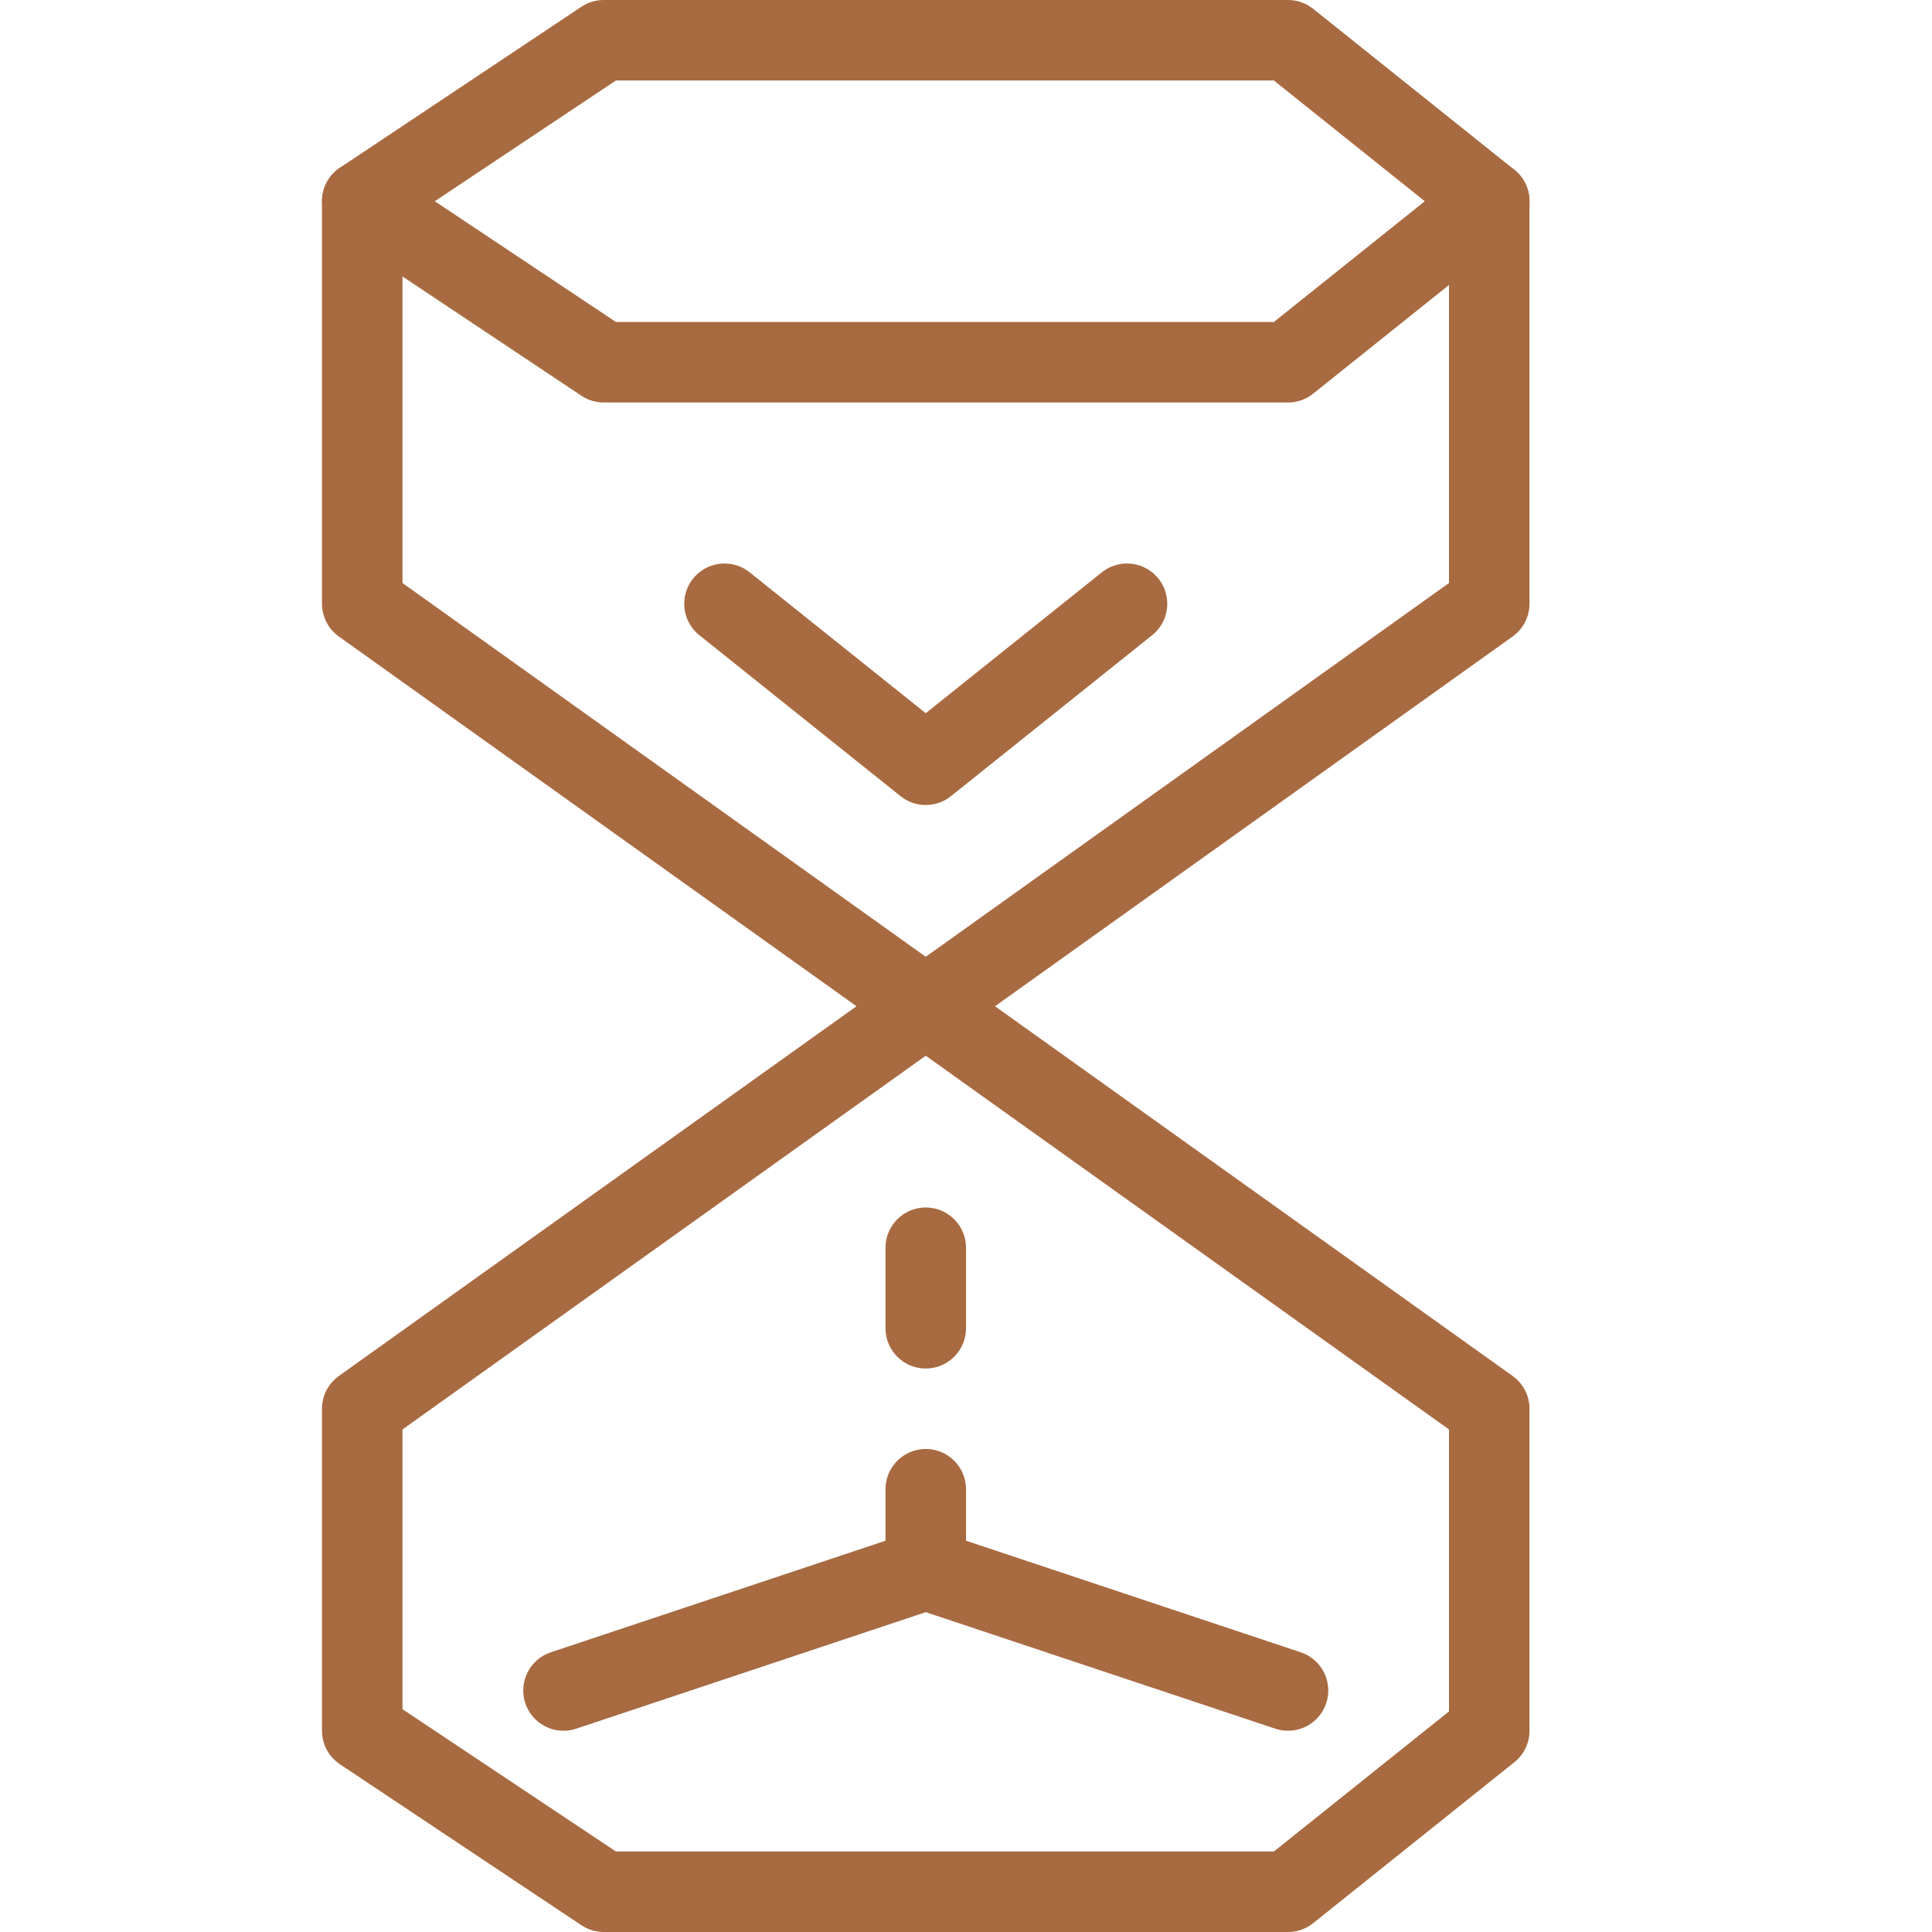
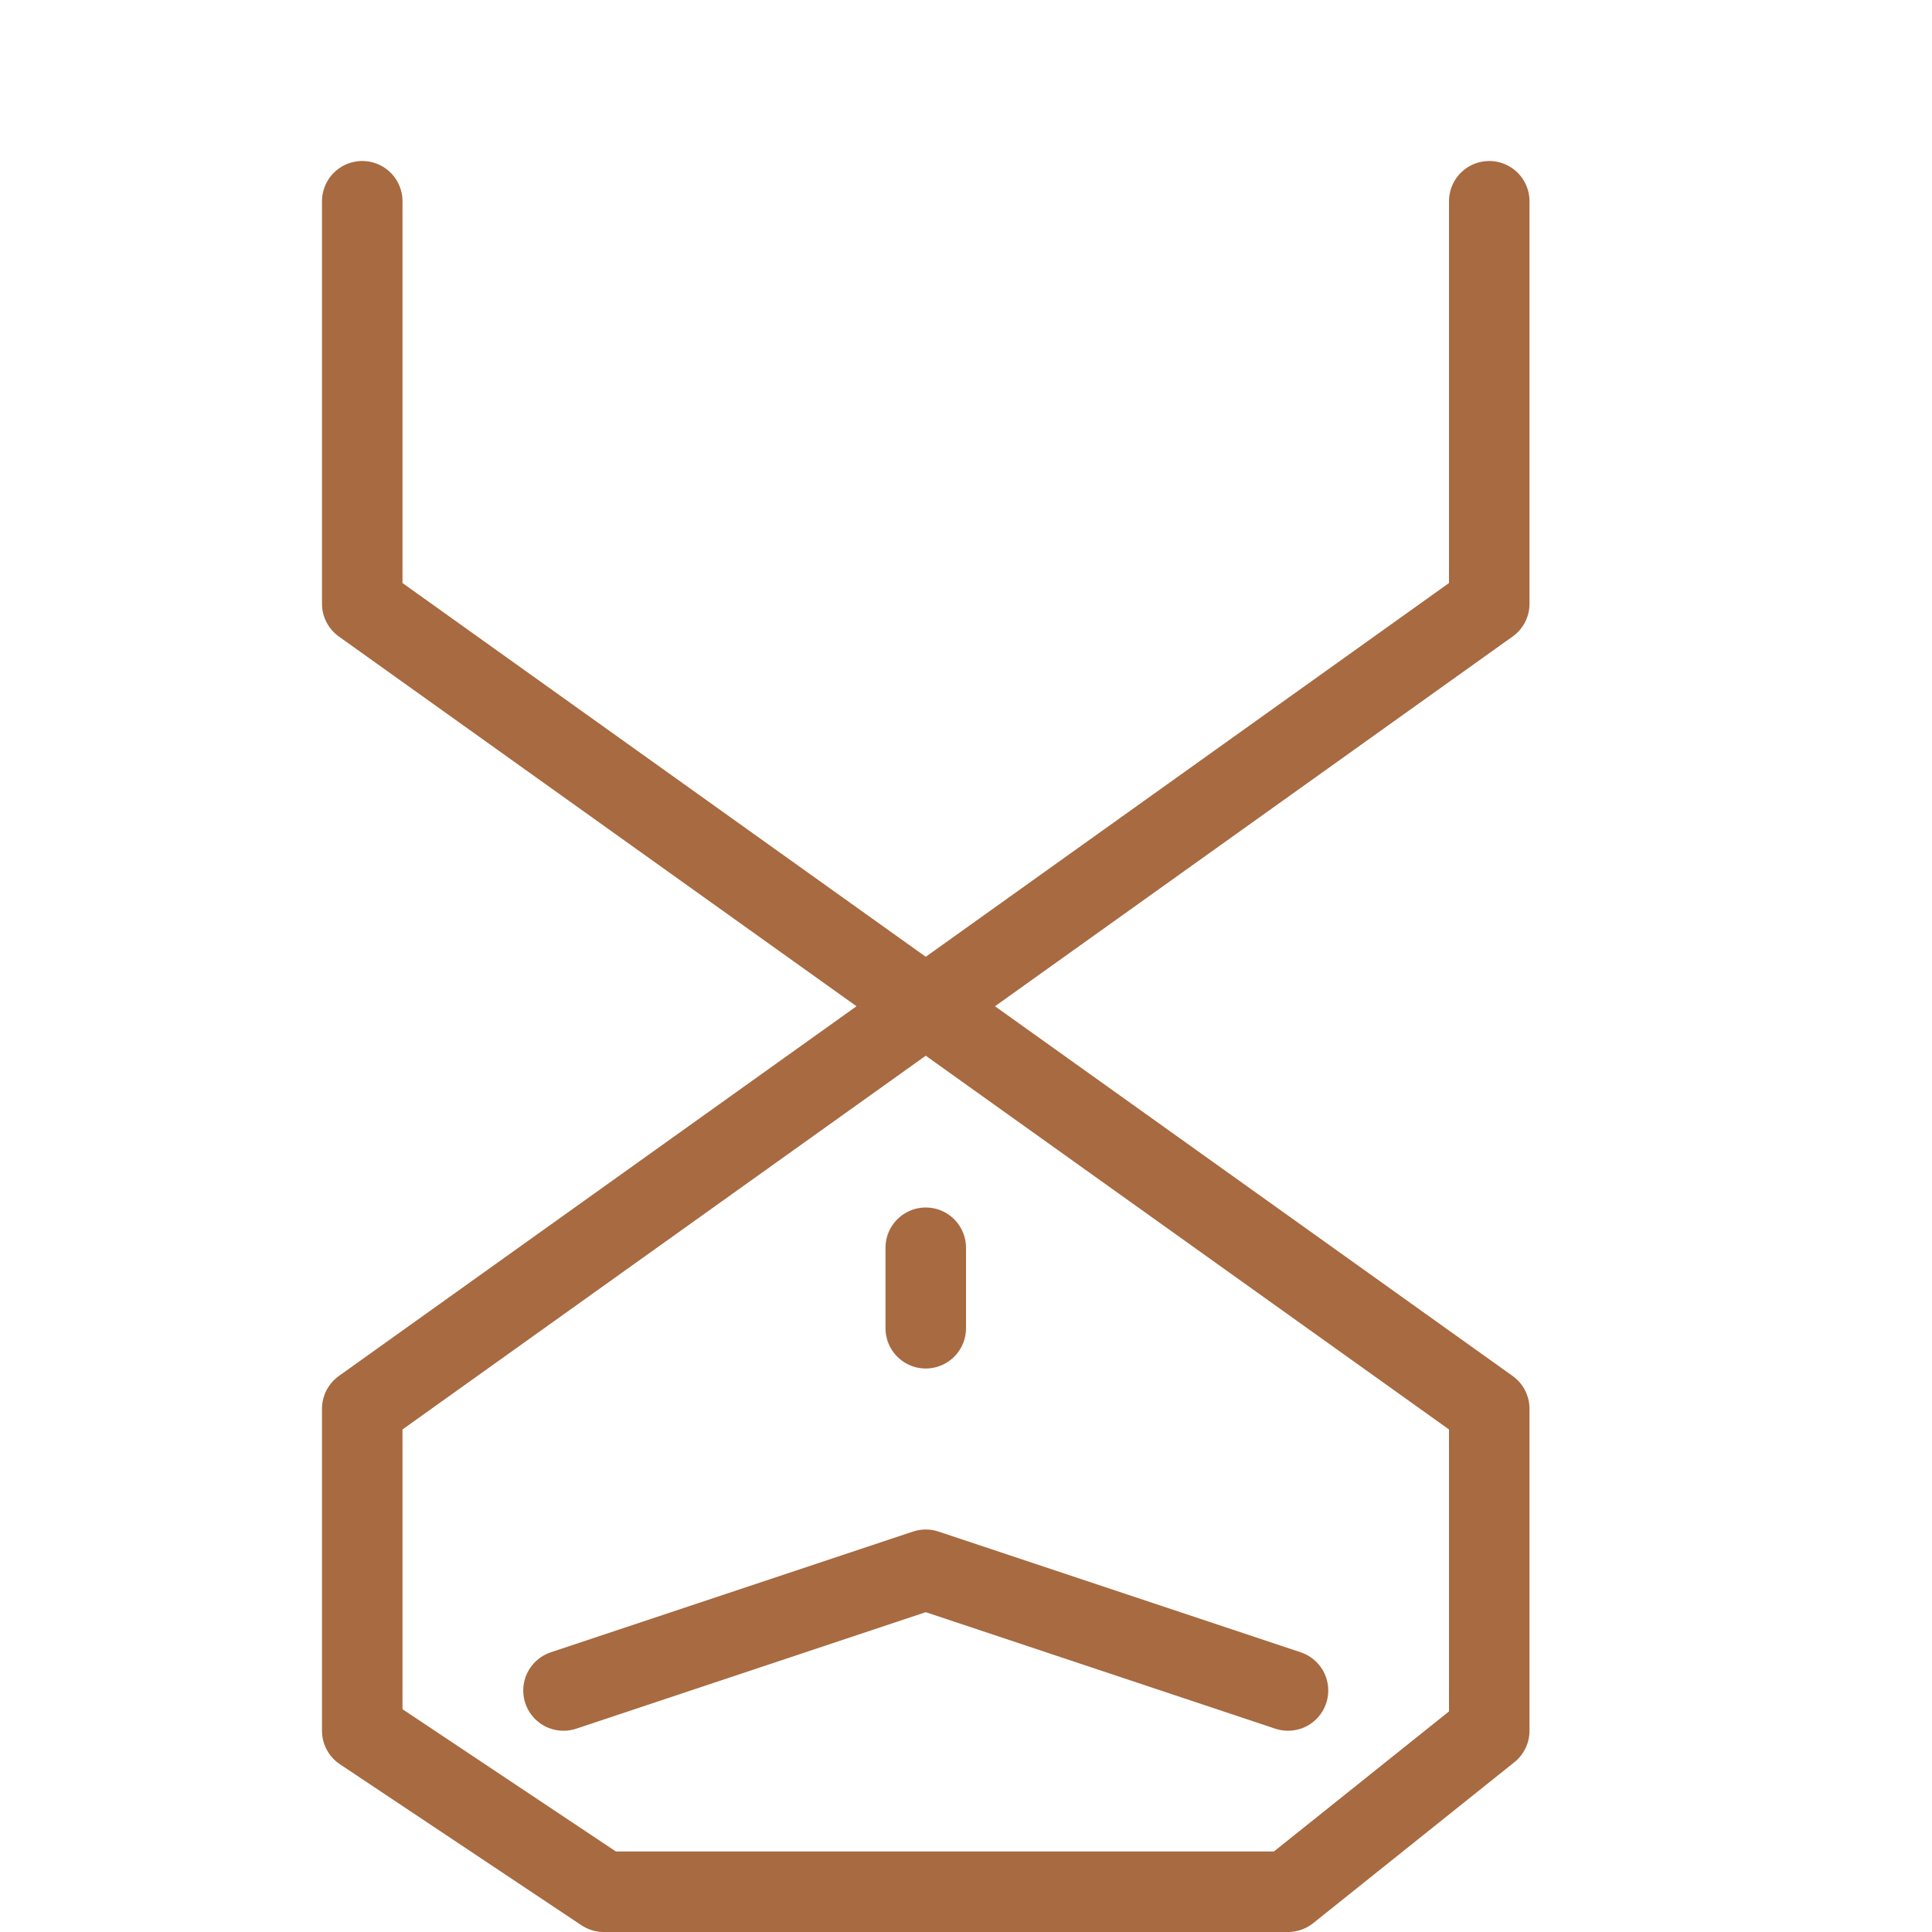
<svg xmlns="http://www.w3.org/2000/svg" id="Layer_1" version="1.1" viewBox="0 0 48 48">
  <defs>
    <style>
      .st0 {
        fill: none;
        stroke: #a86a40;
        stroke-linecap: round;
        stroke-linejoin: round;
        stroke-width: 2px;
      }
    </style>
  </defs>
-   <path class="st0" d="M15,9l-6-4L15,1h17l5,4-5,4H15Z" />
  <path class="st0" d="M37,5v10l-14,10-14-10V5" />
  <path class="st0" d="M37,43v-8l-14-10-14,10v8l6,4h17l5-4Z" />
-   <path class="st0" d="M28,15l-5,4-5-4" />
  <path class="st0" d="M32,42l-9-3-9,3" />
  <path class="st0" d="M23,31v2" />
-   <path class="st0" d="M23,37v2" />
</svg>